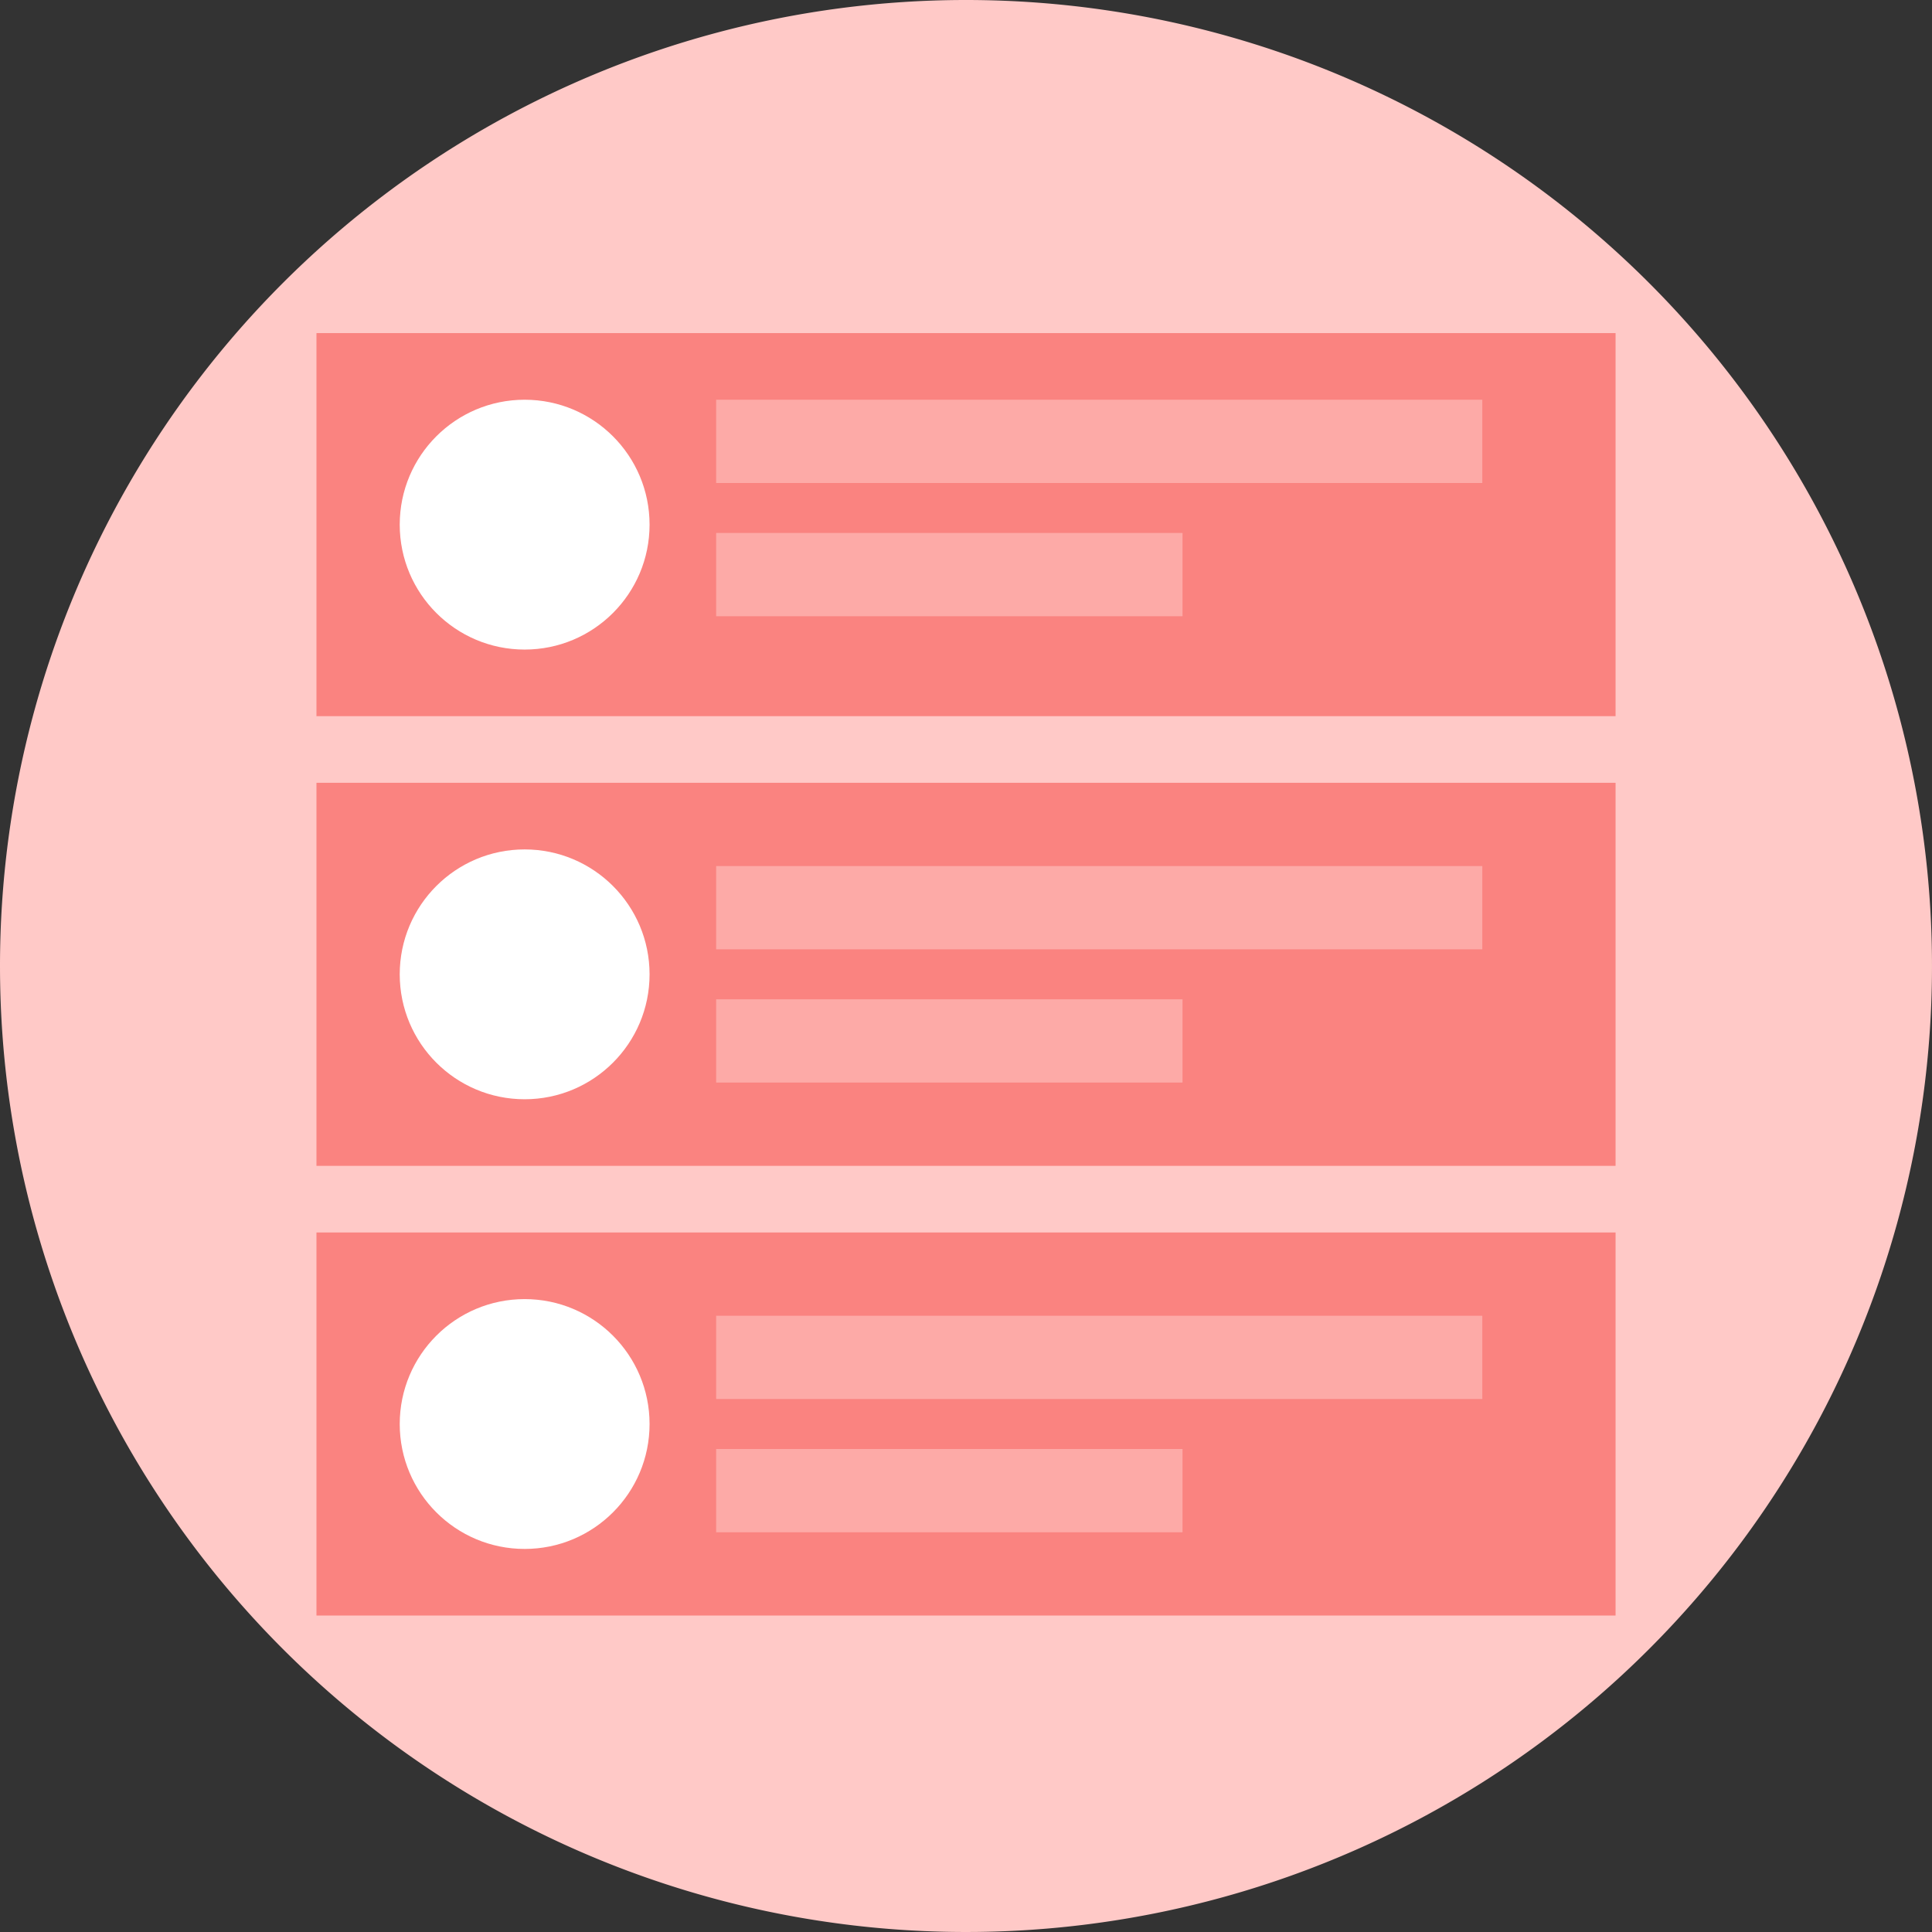
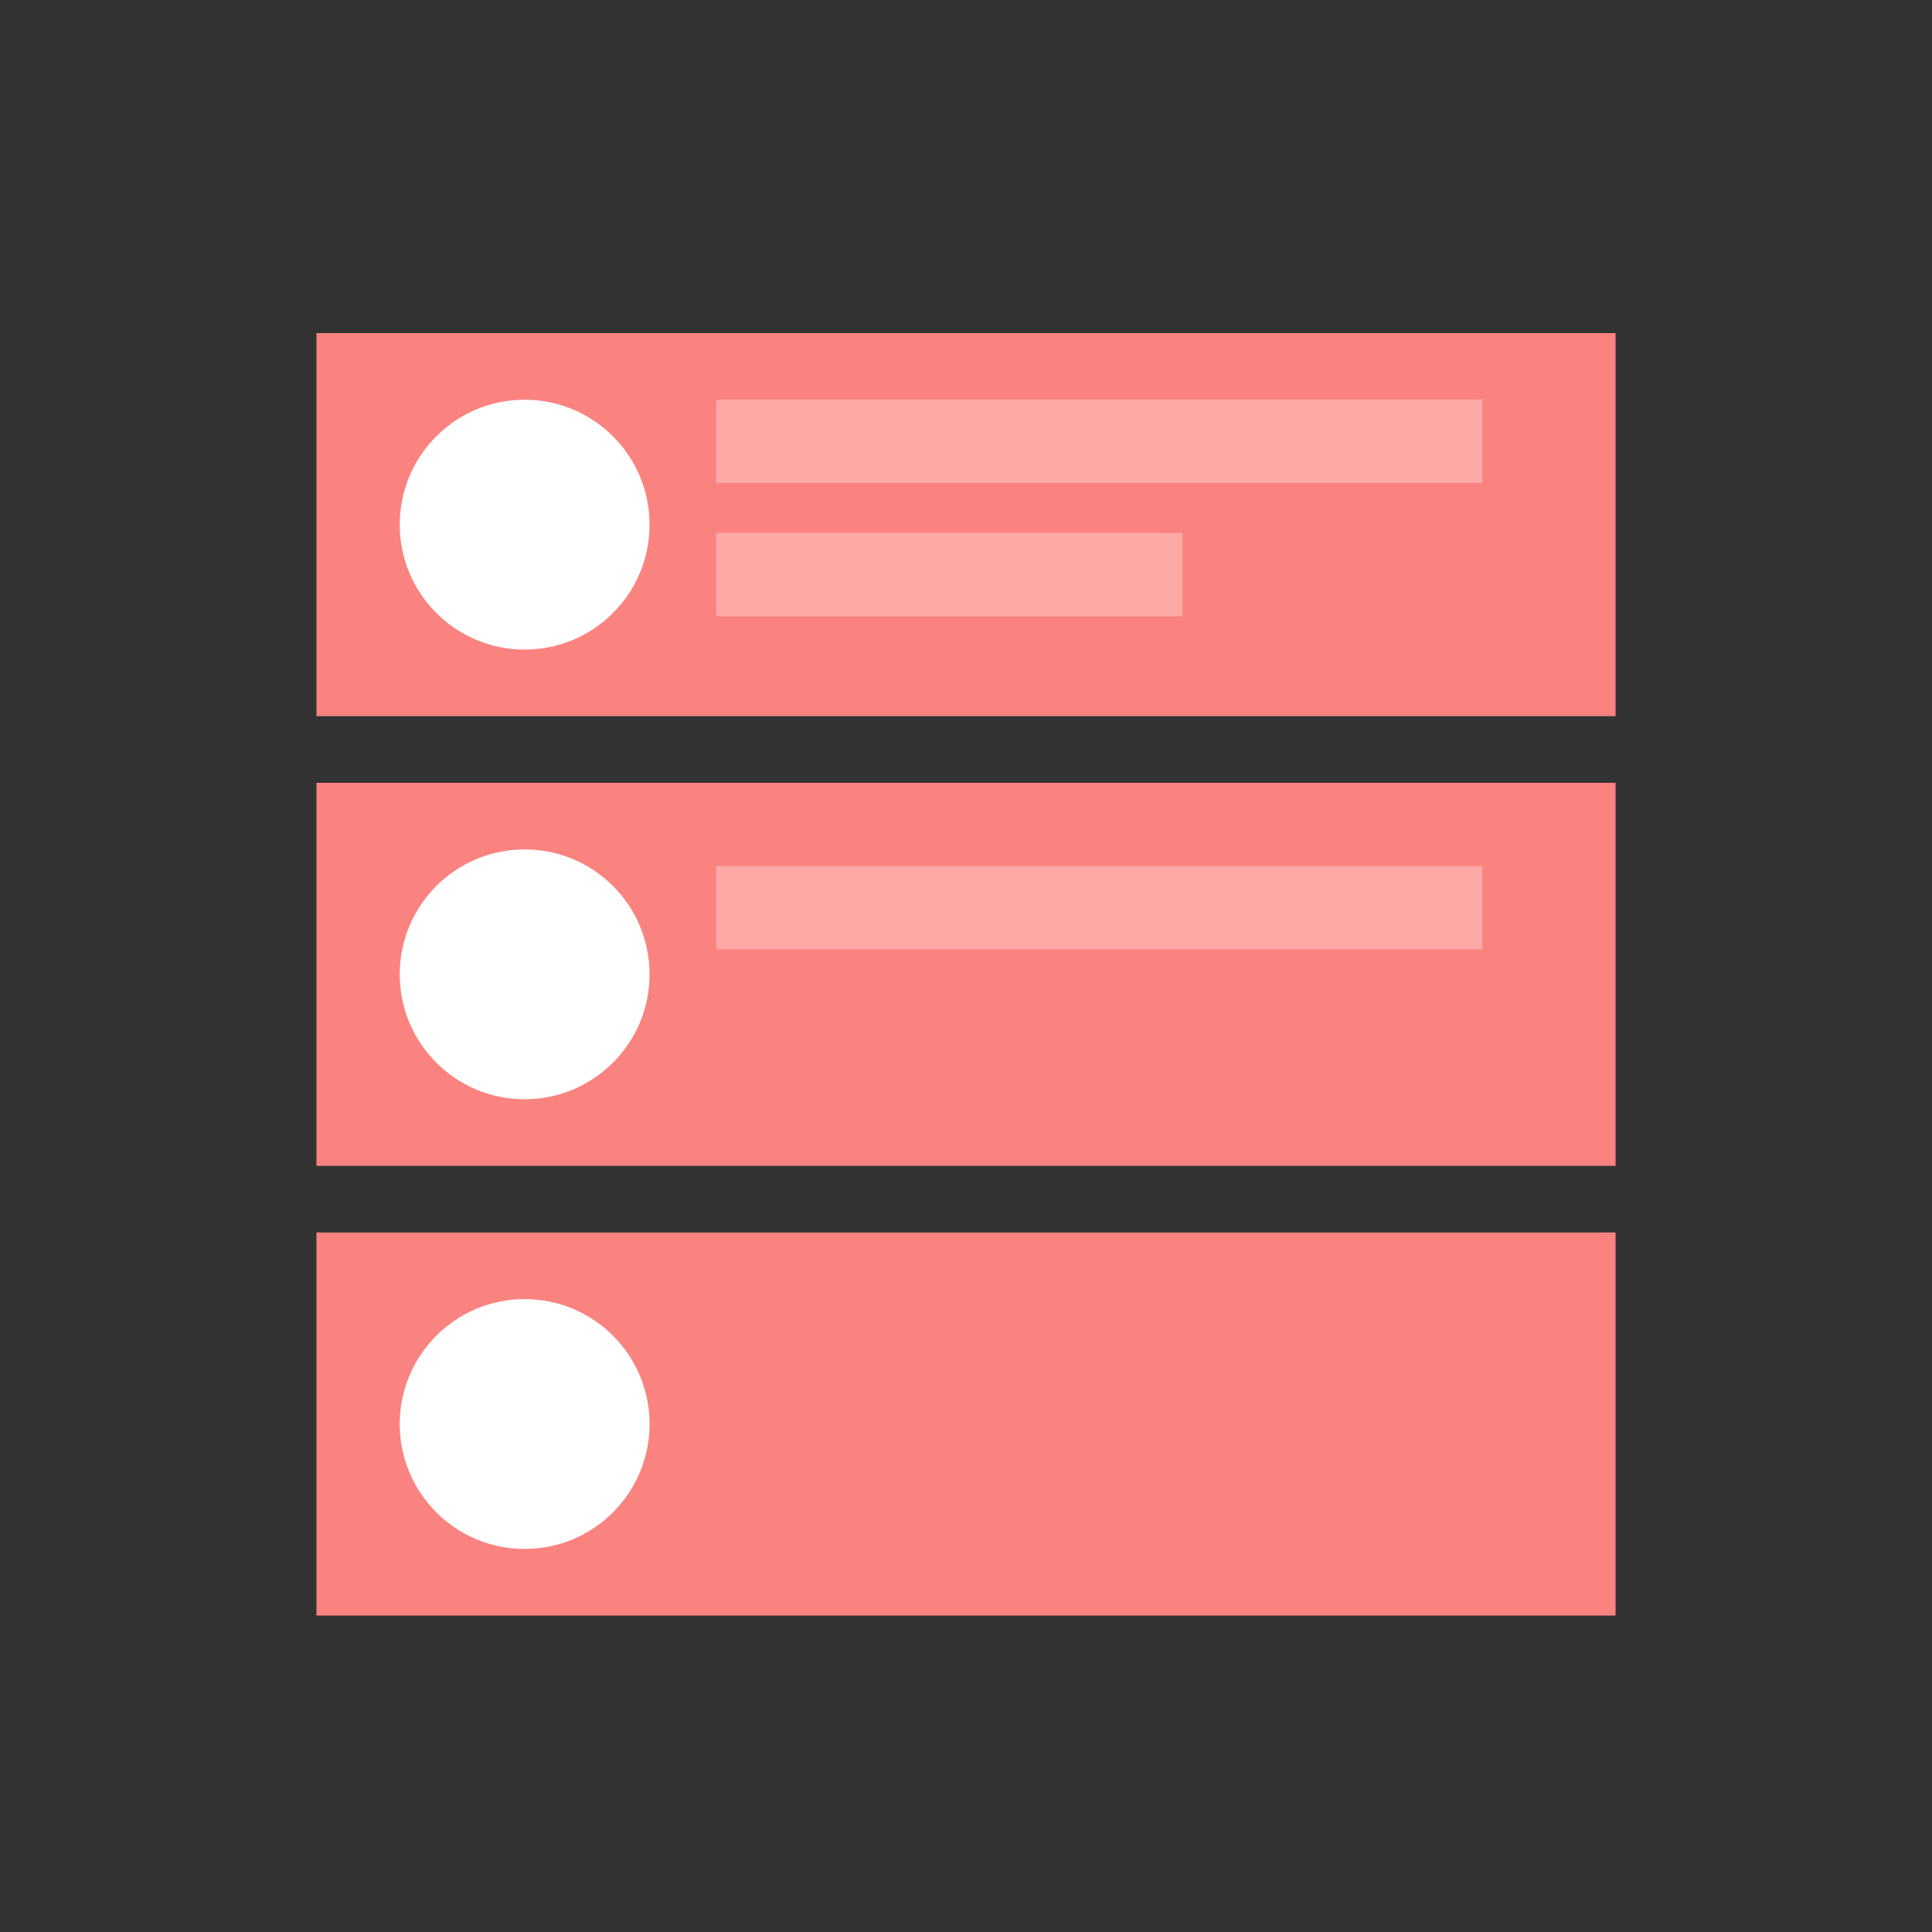
<svg xmlns="http://www.w3.org/2000/svg" width="70" height="70" viewBox="0 0 70 70">
  <rect x="0" y="0" width="70" height="70" fill="#333333" stroke="none" />
  <defs>
    <clipPath id="clip-path">
      <rect id="Rectangle_3629" data-name="Rectangle 3629" width="70" height="70" transform="translate(31.333 34)" fill="#fff" stroke="#707070" stroke-width="1" />
    </clipPath>
  </defs>
  <g id="Mask_Group_1693" data-name="Mask Group 1693" transform="translate(-31.333 -34)" clip-path="url(#clip-path)">
    <g id="accounts" transform="translate(-2576.167 -42.638)">
-       <path id="Path_523" data-name="Path 523" d="M35,0A35,35,0,1,1,0,35,35,35,0,0,1,35,0Z" transform="translate(2607.5 76.638)" fill="#ffc9c7" />
      <rect id="Rectangle_339" data-name="Rectangle 339" width="47.069" height="13.879" transform="translate(2618.966 88.707)" fill="#fa8380" />
      <rect id="Rectangle_340" data-name="Rectangle 340" width="47.069" height="13.879" transform="translate(2618.966 105)" fill="#fa8380" />
      <rect id="Rectangle_341" data-name="Rectangle 341" width="47.069" height="13.879" transform="translate(2618.966 121.293)" fill="#fa8380" />
      <circle id="Ellipse_43" data-name="Ellipse 43" cx="4.526" cy="4.526" r="4.526" transform="translate(2621.983 91.121)" fill="#fff" />
      <circle id="Ellipse_44" data-name="Ellipse 44" cx="4.526" cy="4.526" r="4.526" transform="translate(2621.983 107.414)" fill="#fff" />
      <circle id="Ellipse_45" data-name="Ellipse 45" cx="4.526" cy="4.526" r="4.526" transform="translate(2621.983 123.707)" fill="#fff" />
      <rect id="Rectangle_342" data-name="Rectangle 342" width="27.759" height="3.017" transform="translate(2633.448 91.121)" fill="#ffc9c7" opacity="0.559" />
      <rect id="Rectangle_345" data-name="Rectangle 345" width="27.759" height="3.017" transform="translate(2633.448 108.017)" fill="#ffc9c7" opacity="0.559" />
-       <rect id="Rectangle_347" data-name="Rectangle 347" width="27.759" height="3.017" transform="translate(2633.448 124.31)" fill="#ffc9c7" opacity="0.559" />
      <rect id="Rectangle_343" data-name="Rectangle 343" width="16.897" height="3.017" transform="translate(2633.448 95.948)" fill="#ffc9c7" opacity="0.559" />
-       <rect id="Rectangle_344" data-name="Rectangle 344" width="16.897" height="3.017" transform="translate(2633.448 112.845)" fill="#ffc9c7" opacity="0.559" />
-       <rect id="Rectangle_346" data-name="Rectangle 346" width="16.897" height="3.017" transform="translate(2633.448 129.138)" fill="#ffc9c7" opacity="0.559" />
    </g>
  </g>
</svg>